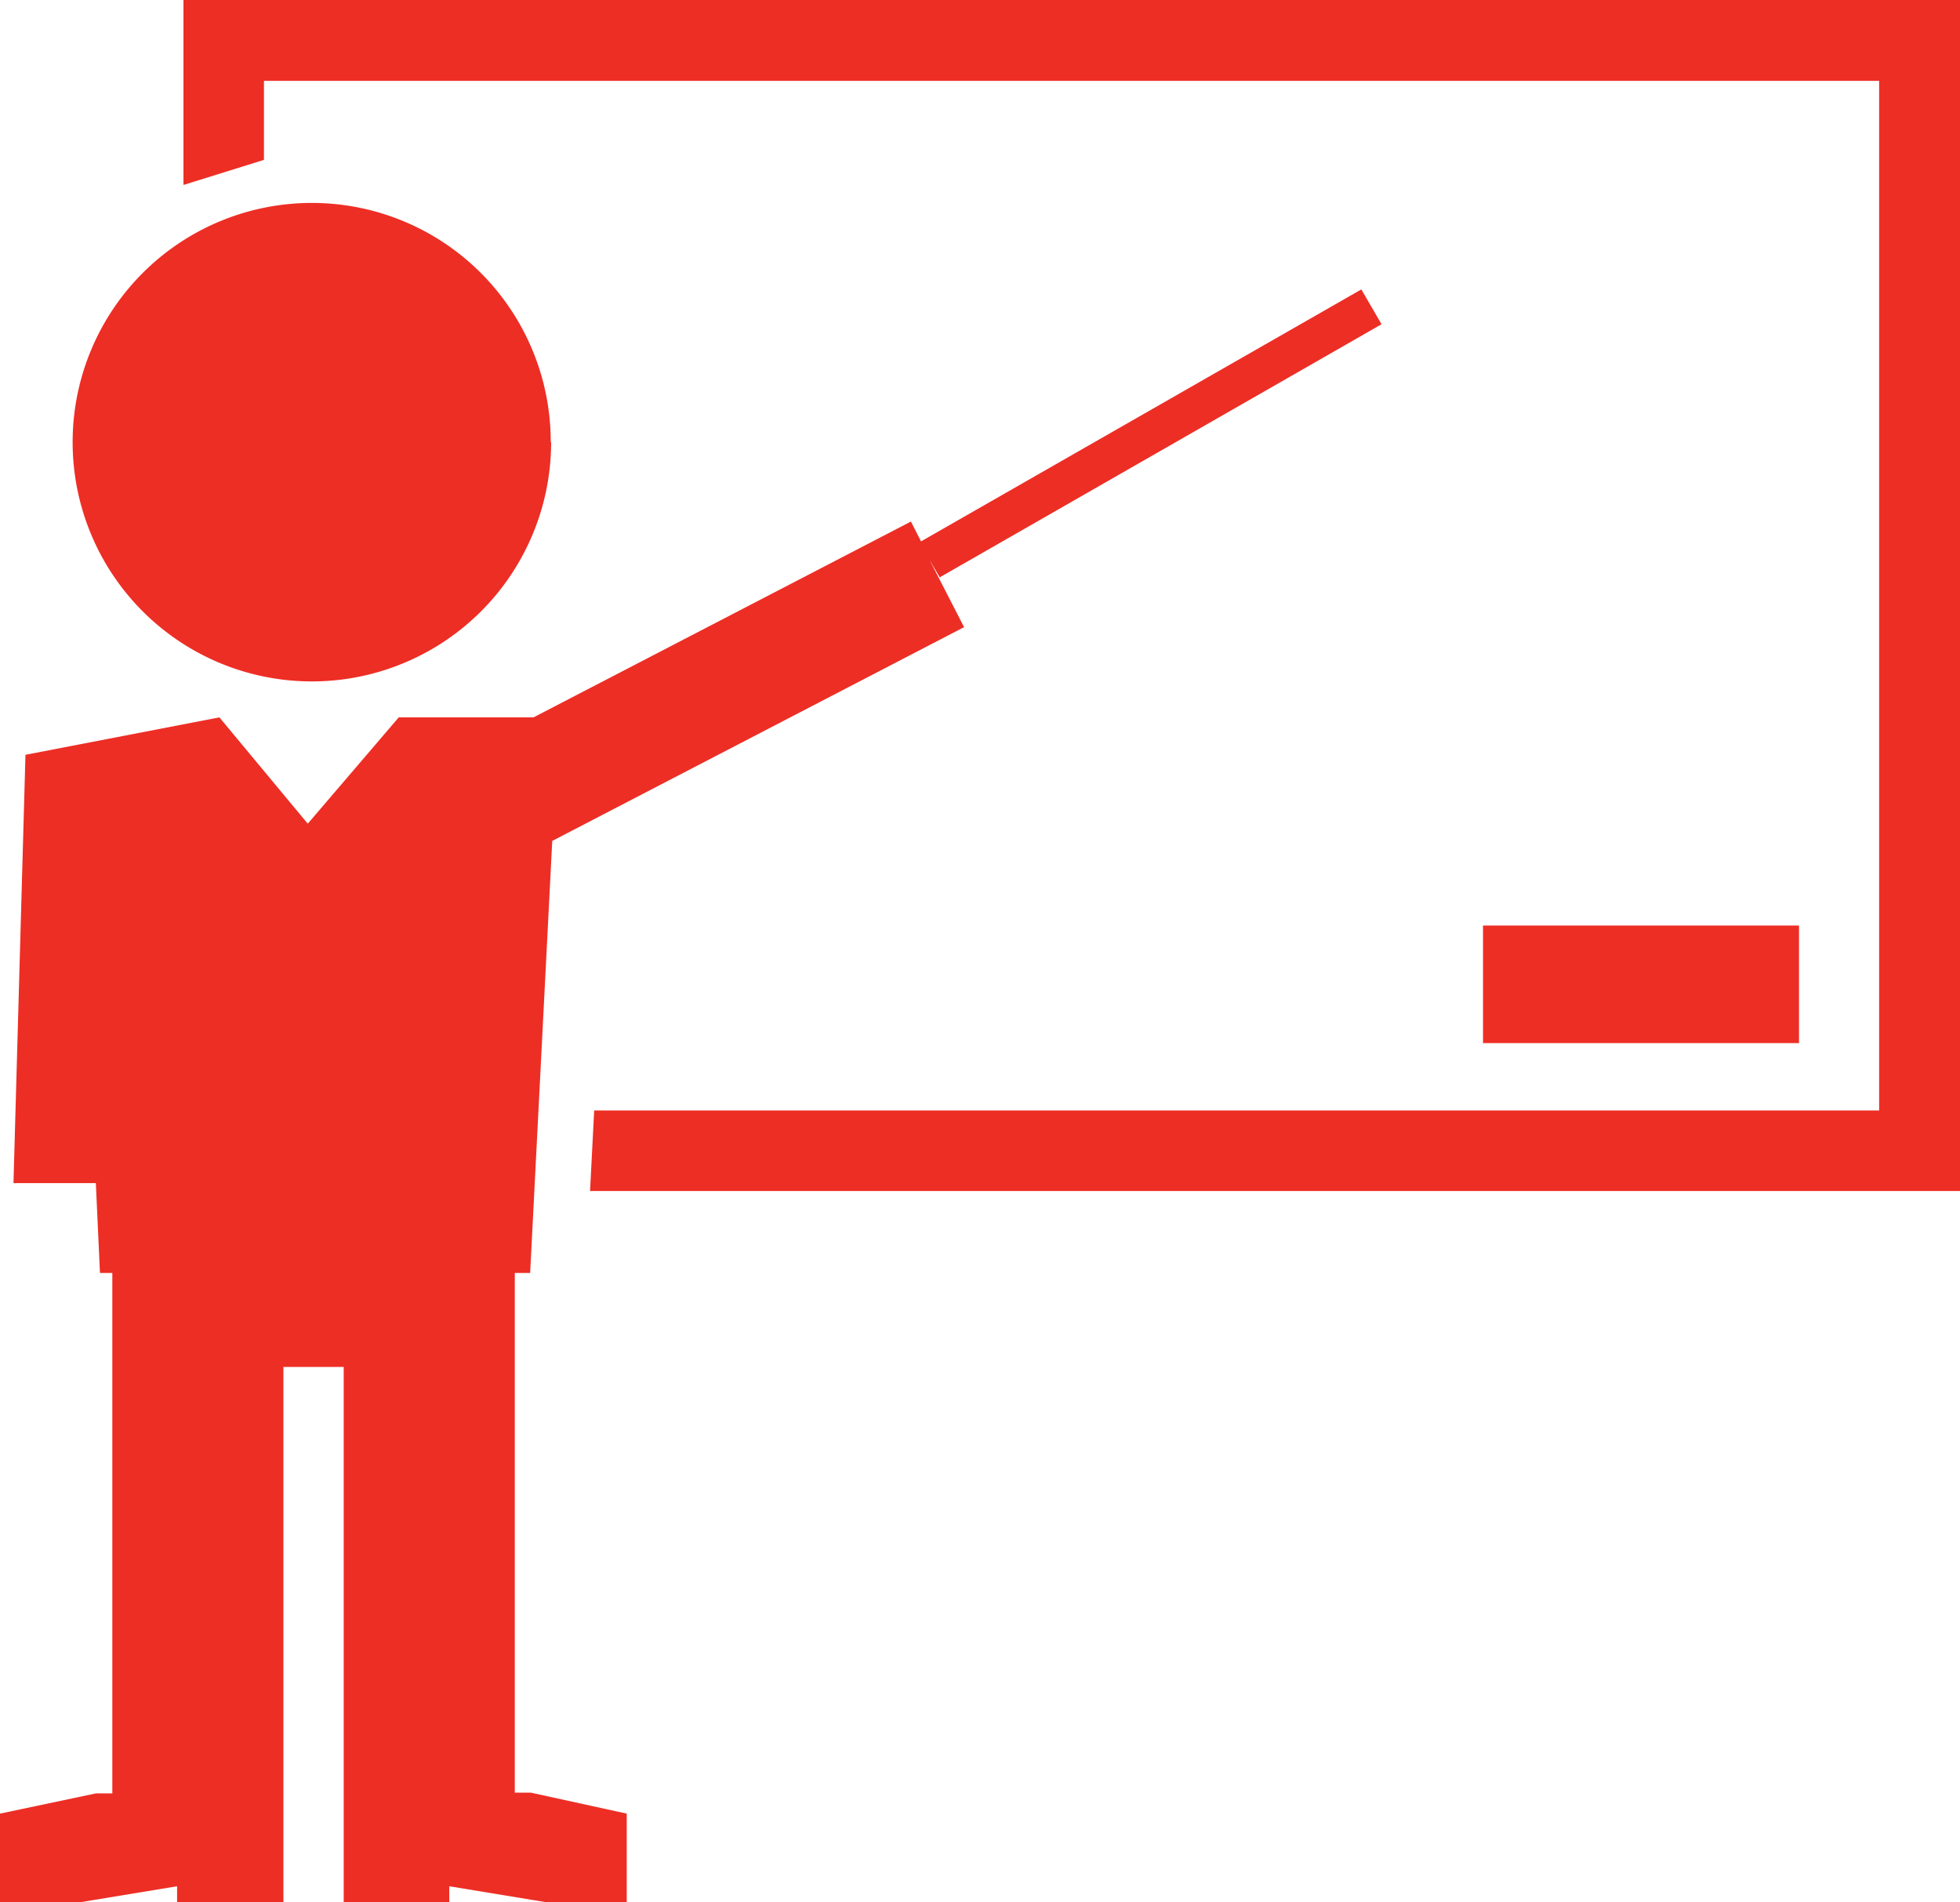
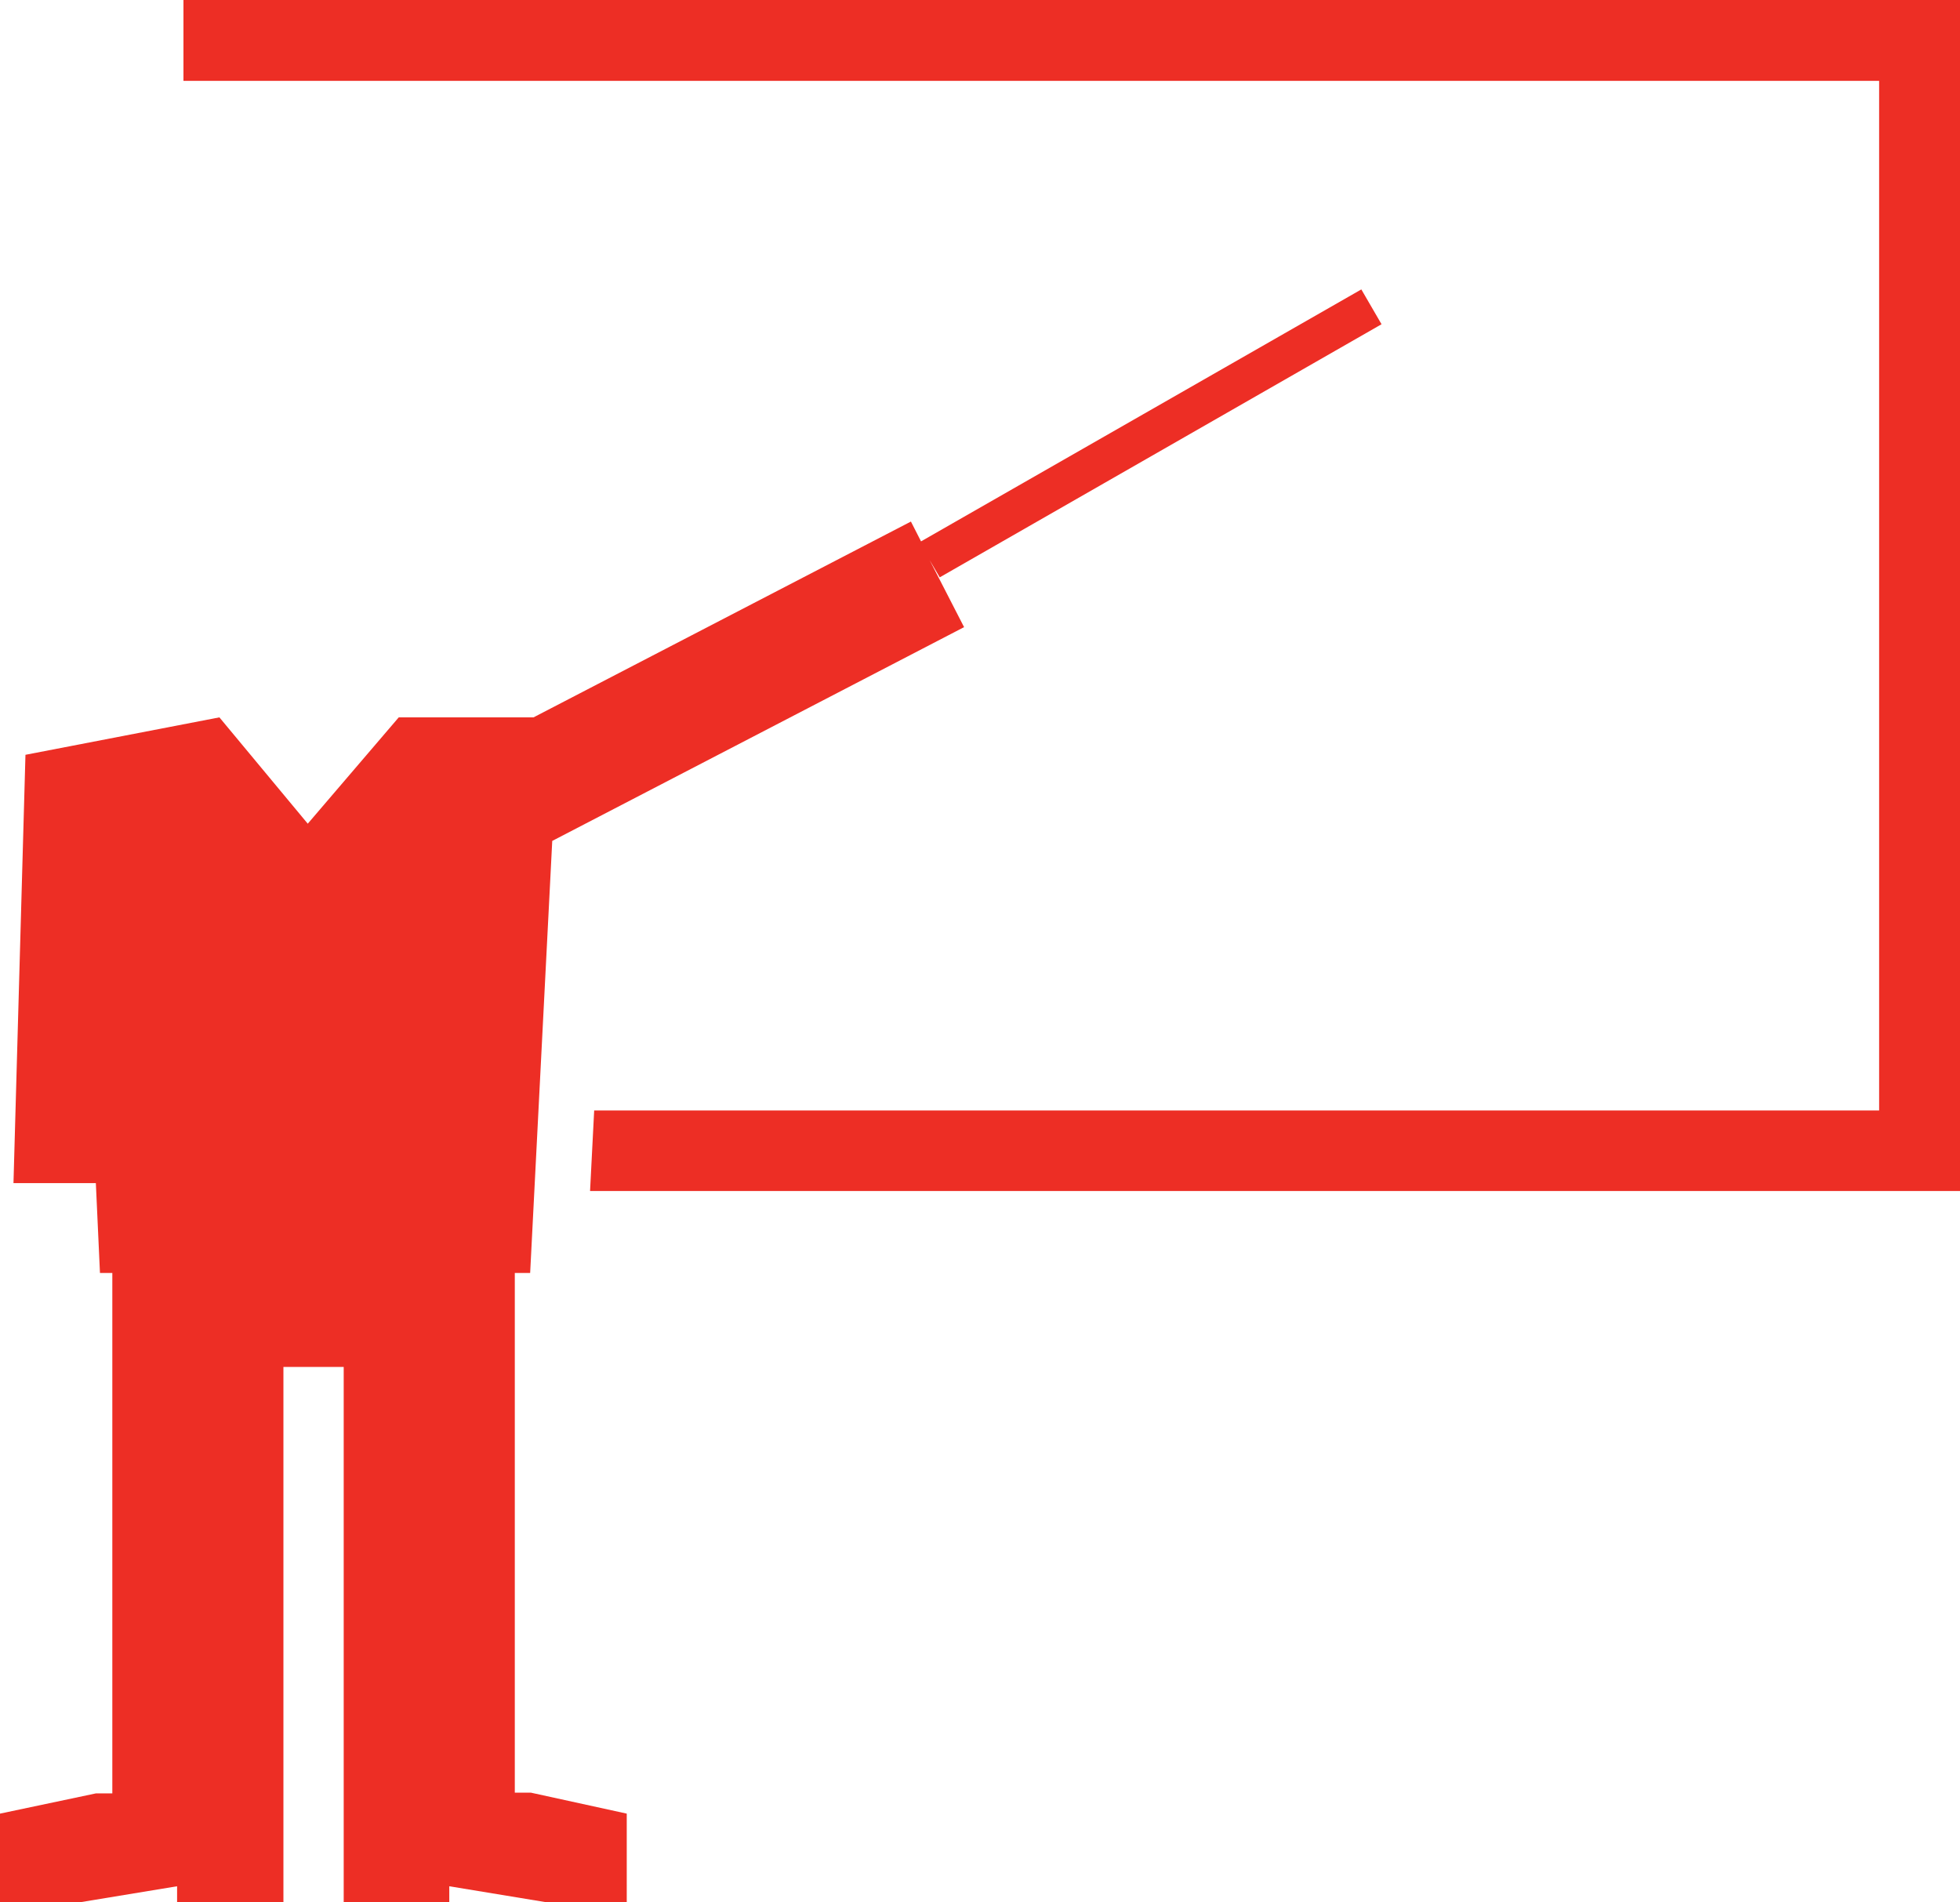
<svg xmlns="http://www.w3.org/2000/svg" viewBox="0 0 52.35 50.8">
  <defs>
    <style>.cls-1{fill:#ED2E25;}</style>
  </defs>
  <title>Fichier 17</title>
  <g id="Calque_2" data-name="Calque 2">
    <g id="Layer_1" data-name="Layer 1">
-       <rect class="cls-1" x="39.61" y="24.72" width="8.44" height="3.14" />
-       <path class="cls-1" d="M4.9,0V4.94l2.15-.67V2.16H50.19v27.5H15.87l-.11,2.15H52.35V0Zm0,0" />
-       <path class="cls-1" d="M14.72,11.81A6.39,6.39,0,1,1,8.33,5.42a6.38,6.38,0,0,1,6.38,6.39Zm0,0" />
+       <path class="cls-1" d="M4.9,0V4.94V2.16H50.19v27.5H15.87l-.11,2.15H52.35V0Zm0,0" />
      <path class="cls-1" d="M13.75,47.88V34h.41l.59-11.54,11-5.71-.92-1.79.27.46,11.8-6.76-.54-.93L24.6,14.46l-.27-.53L14.25,19.16h-3.6L8.22,22,5.86,19.16l-5.18,1L.36,31.6h2.2L2.67,34H3v13.9H2.56L0,48.44V50.8H2.18l2.55-.42,0,.42H7.57V36.51H9.18V50.8H12l0-.42,2.55.42h2.19V48.44l-2.56-.56Zm0,0" />
    </g>
  </g>
</svg>